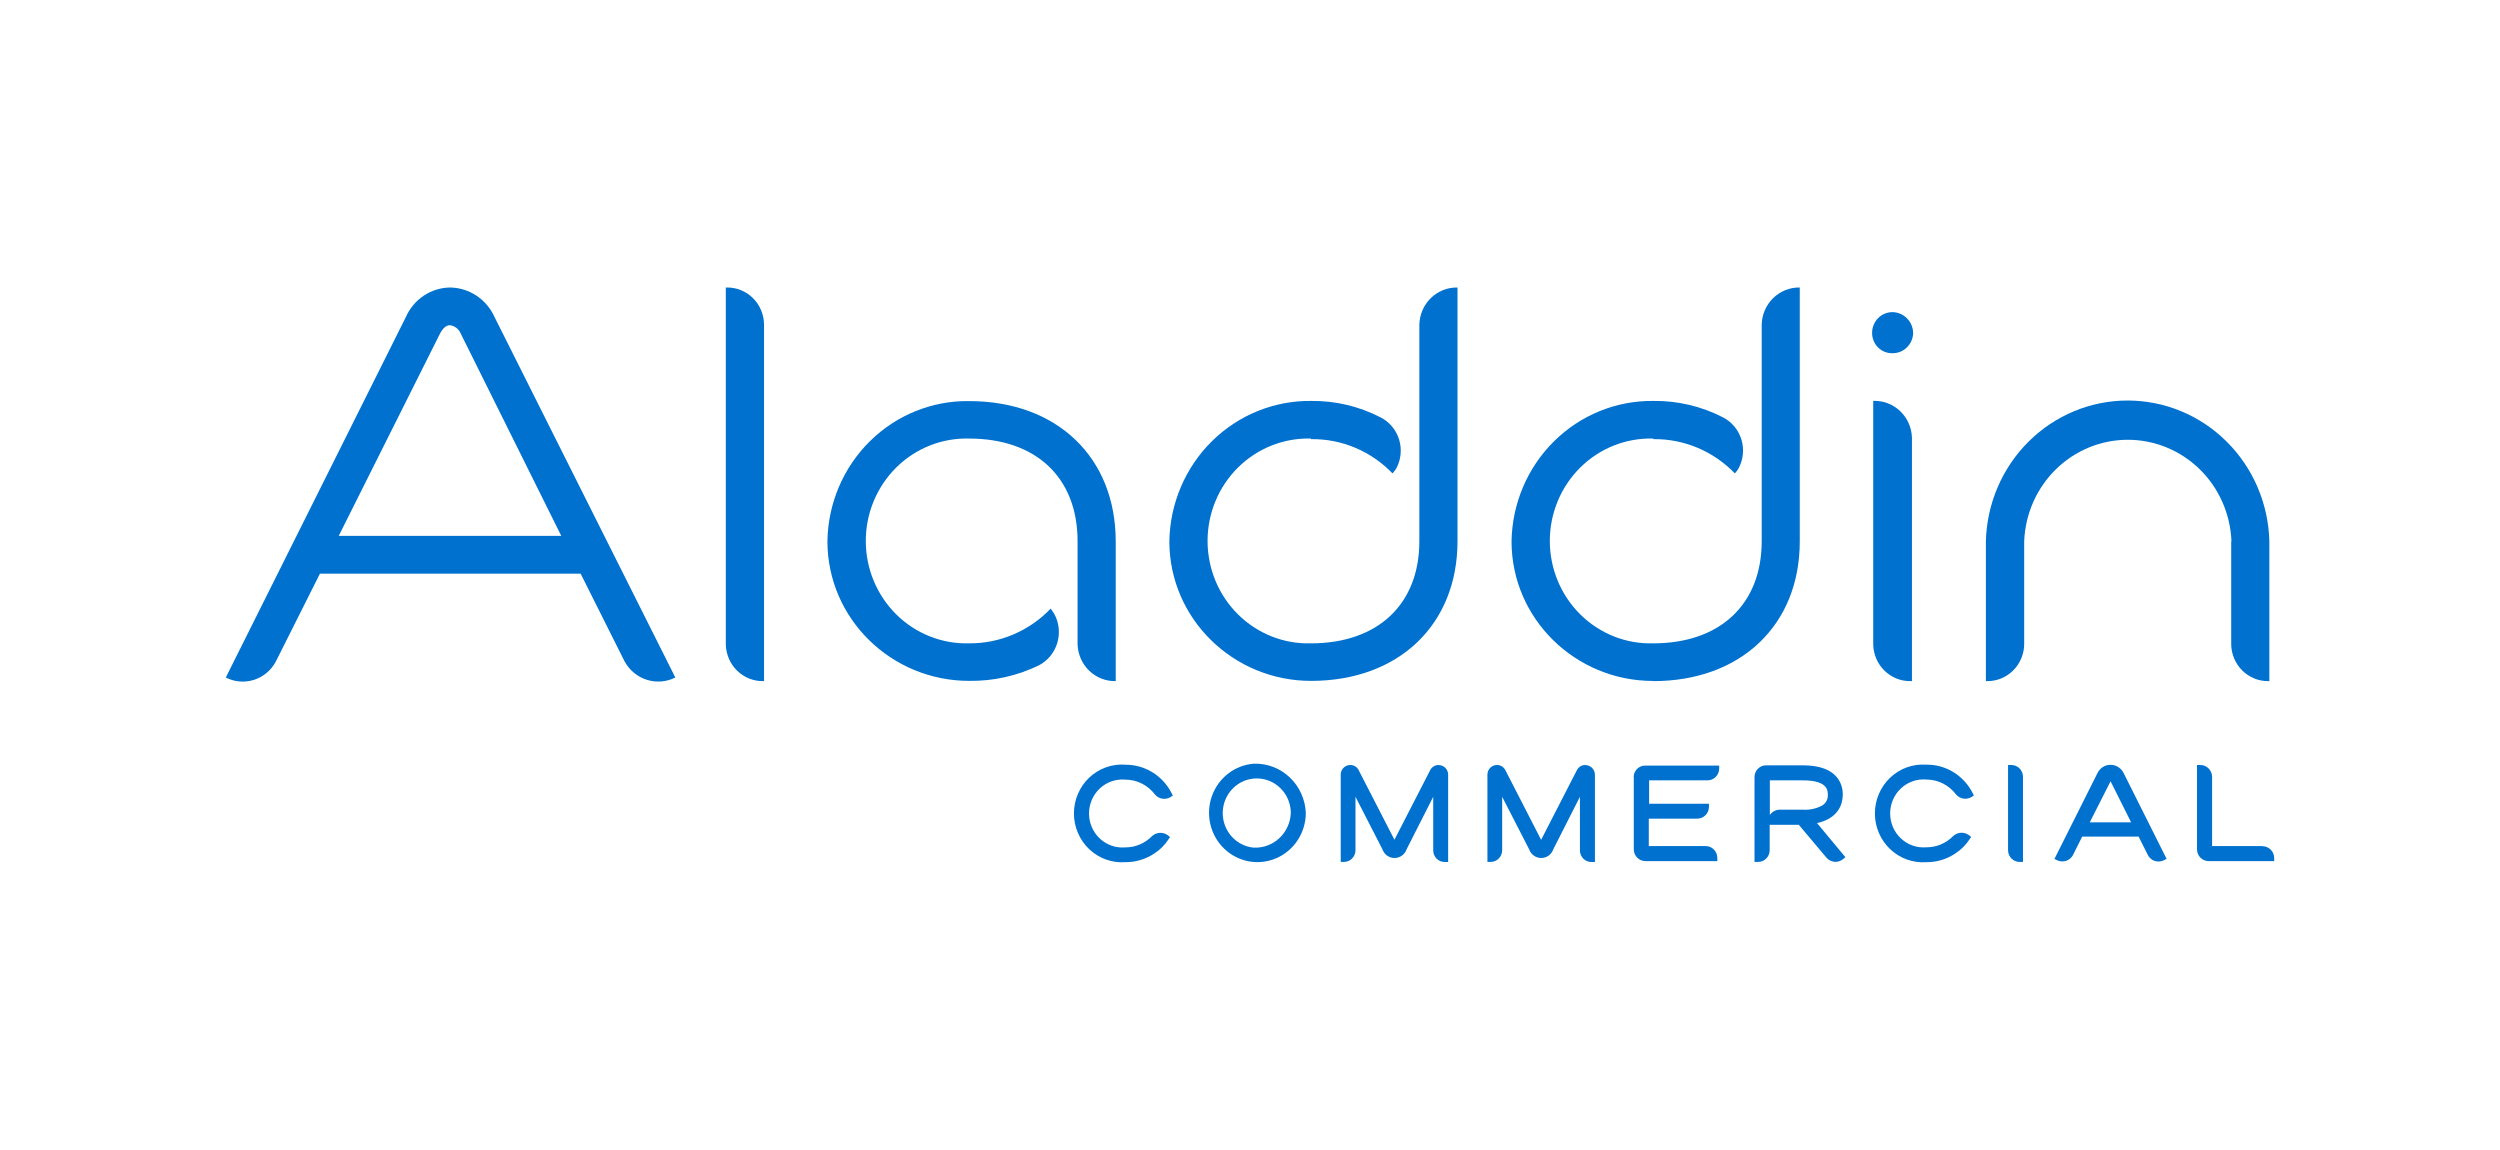
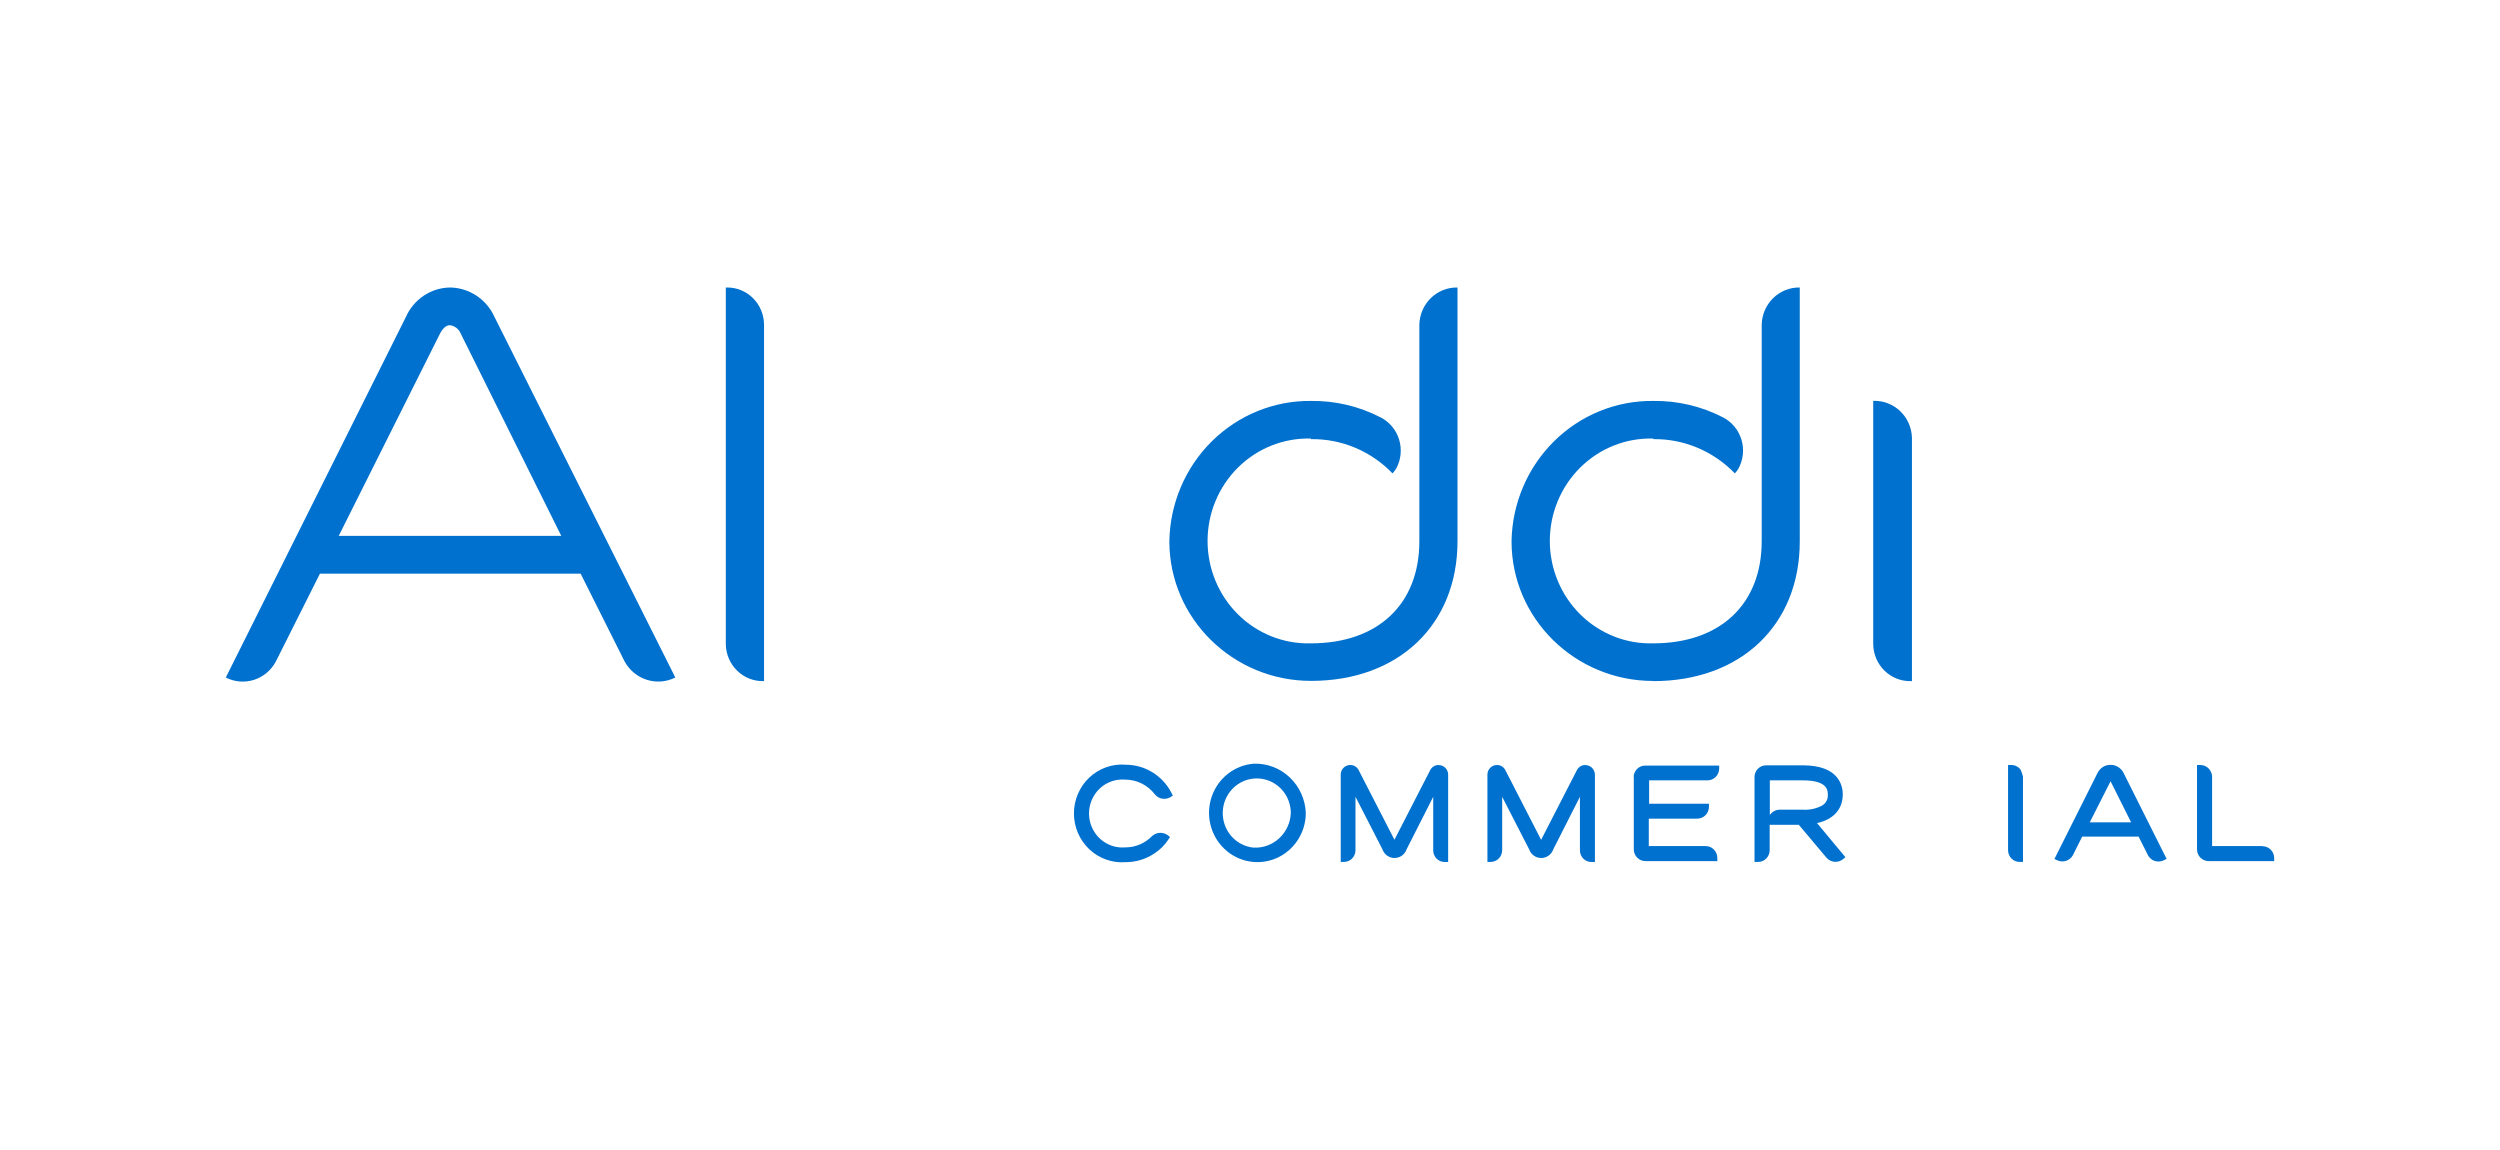
<svg xmlns="http://www.w3.org/2000/svg" width="200" height="92" viewBox="0 0 200 92" fill="none">
  <path d="M27.097 42.872L35.181 26.726C35.419 26.253 35.703 26.016 35.993 26.016C36.181 26.04 36.358 26.113 36.509 26.228C36.659 26.344 36.778 26.497 36.852 26.673L44.903 42.872H27.097ZM35.993 23C35.247 23.012 34.519 23.24 33.895 23.658C33.271 24.075 32.777 24.666 32.471 25.359L18.064 54.201C18.763 54.559 19.571 54.626 20.318 54.388C21.064 54.15 21.691 53.626 22.064 52.926L25.593 45.895H46.452L49.974 52.926C50.361 53.626 50.997 54.148 51.751 54.386C52.504 54.623 53.319 54.557 54.026 54.201L39.561 25.359C39.248 24.662 38.746 24.069 38.114 23.651C37.482 23.234 36.747 23.008 35.993 23Z" fill="#0071CE" />
  <path d="M58.148 23H58.065V51.559C58.083 52.353 58.41 53.108 58.973 53.657C59.537 54.206 60.291 54.506 61.071 54.49H61.123V25.97C61.12 25.576 61.041 25.186 60.89 24.823C60.739 24.46 60.519 24.131 60.242 23.855C59.966 23.578 59.639 23.361 59.279 23.214C58.92 23.067 58.535 22.995 58.148 23Z" fill="#0071CE" />
-   <path d="M84.064 48.681C83.216 49.569 82.201 50.274 81.079 50.753C79.957 51.232 78.752 51.475 77.535 51.467C76.46 51.498 75.39 51.309 74.388 50.912C73.385 50.514 72.471 49.916 71.7 49.152C70.929 48.388 70.316 47.475 69.897 46.465C69.478 45.456 69.263 44.372 69.263 43.276C69.263 42.18 69.478 41.096 69.897 40.087C70.316 39.077 70.929 38.164 71.7 37.4C72.471 36.636 73.385 36.038 74.388 35.64C75.39 35.243 76.46 35.054 77.535 35.085C82.871 35.085 86.206 38.2 86.206 43.292V51.559C86.235 52.358 86.571 53.114 87.142 53.662C87.713 54.21 88.473 54.508 89.258 54.49V43.319C89.258 36.57 84.542 32.088 77.535 32.088C74.572 32.044 71.713 33.2 69.587 35.303C67.46 37.405 66.239 40.281 66.194 43.299C66.194 49.483 71.29 54.47 77.535 54.47C79.462 54.497 81.37 54.072 83.11 53.228C83.46 53.046 83.77 52.794 84.023 52.487C84.275 52.18 84.465 51.824 84.581 51.441C84.696 51.058 84.735 50.656 84.695 50.257C84.655 49.859 84.537 49.472 84.348 49.121L84.064 48.694" fill="#0071CE" />
  <path d="M113.548 25.971V43.299C113.548 48.353 110.213 51.468 104.877 51.468C103.802 51.499 102.732 51.31 101.729 50.912C100.727 50.514 99.813 49.916 99.042 49.152C98.271 48.389 97.657 47.475 97.239 46.466C96.82 45.457 96.605 44.372 96.605 43.276C96.605 42.181 96.82 41.096 97.239 40.087C97.657 39.078 98.271 38.164 99.042 37.401C99.813 36.637 100.727 36.038 101.729 35.641C102.732 35.243 103.802 35.054 104.877 35.085V35.131C106.09 35.114 107.294 35.348 108.415 35.819C109.536 36.29 110.552 36.988 111.4 37.871C111.508 37.756 111.606 37.631 111.69 37.497C111.883 37.146 112.003 36.759 112.045 36.359C112.086 35.96 112.047 35.556 111.931 35.172C111.814 34.788 111.623 34.432 111.367 34.126C111.112 33.819 110.798 33.569 110.445 33.39C108.721 32.5 106.81 32.049 104.877 32.075C101.917 32.044 99.064 33.206 96.942 35.309C94.819 37.412 93.599 40.284 93.548 43.299C93.548 49.483 98.645 54.471 104.884 54.471C111.884 54.471 116.6 49.983 116.6 43.299V23C115.809 22.983 115.043 23.285 114.471 23.842C113.899 24.399 113.567 25.165 113.548 25.971Z" fill="#0071CE" />
  <path d="M132.258 54.49C139.265 54.49 143.981 50.002 143.981 43.319V23C143.191 22.984 142.427 23.288 141.856 23.845C141.285 24.401 140.954 25.166 140.936 25.97V43.299C140.936 48.353 137.6 51.468 132.258 51.468C131.183 51.499 130.112 51.31 129.11 50.912C128.108 50.514 127.194 49.916 126.423 49.152C125.651 48.388 125.038 47.475 124.62 46.466C124.201 45.456 123.985 44.372 123.985 43.276C123.985 42.181 124.201 41.096 124.62 40.087C125.038 39.078 125.651 38.164 126.423 37.4C127.194 36.637 128.108 36.038 129.11 35.641C130.112 35.243 131.183 35.054 132.258 35.085V35.131C133.472 35.114 134.676 35.349 135.798 35.819C136.921 36.291 137.937 36.989 138.787 37.871C138.895 37.757 138.99 37.632 139.071 37.497C139.264 37.147 139.385 36.76 139.427 36.361C139.47 35.962 139.432 35.559 139.317 35.175C139.202 34.791 139.011 34.435 138.757 34.128C138.503 33.821 138.191 33.57 137.839 33.389C136.11 32.499 134.195 32.048 132.258 32.075C129.295 32.042 126.44 33.204 124.316 35.309C122.192 37.413 120.972 40.288 120.923 43.306C120.923 49.489 126.019 54.477 132.258 54.477" fill="#0071CE" />
-   <path d="M151.387 28.257C151.817 28.266 152.233 28.102 152.544 27.8C152.856 27.499 153.038 27.084 153.052 26.647C153.045 26.201 152.867 25.776 152.555 25.463C152.244 25.149 151.825 24.973 151.387 24.971C150.958 24.973 150.547 25.147 150.244 25.456C149.941 25.765 149.769 26.184 149.768 26.621C149.765 26.837 149.805 27.052 149.886 27.253C149.967 27.454 150.086 27.636 150.237 27.788C150.388 27.941 150.568 28.061 150.765 28.142C150.963 28.222 151.174 28.261 151.387 28.257Z" fill="#0071CE" />
  <path d="M152.858 54.49H152.955V34.993C152.925 34.195 152.588 33.441 152.017 32.894C151.446 32.347 150.687 32.051 149.903 32.069H149.858V51.559C149.875 52.353 150.2 53.108 150.763 53.657C151.325 54.206 152.079 54.506 152.858 54.49Z" fill="#0071CE" />
-   <path d="M178.497 43.299V51.56C178.512 52.346 178.831 53.094 179.384 53.643C179.937 54.191 180.68 54.496 181.452 54.49H181.548V43.319C181.478 40.304 180.252 37.436 178.133 35.329C176.015 33.222 173.171 32.042 170.21 32.042C167.248 32.042 164.405 33.222 162.286 35.329C160.167 37.436 158.942 40.304 158.871 43.319V54.49H158.968C159.742 54.499 160.488 54.196 161.044 53.647C161.6 53.098 161.92 52.348 161.935 51.56V43.299C162.02 41.117 162.93 39.053 164.476 37.54C166.021 36.027 168.082 35.182 170.226 35.182C172.37 35.182 174.43 36.027 175.976 37.54C177.521 39.053 178.432 41.117 178.516 43.299" fill="#0071CE" />
  <path d="M90.026 61.173C89.5 61.135 88.972 61.208 88.475 61.387C87.978 61.565 87.523 61.846 87.137 62.212C86.751 62.578 86.444 63.021 86.234 63.513C86.023 64.006 85.915 64.537 85.915 65.074C85.915 65.61 86.023 66.141 86.234 66.634C86.444 67.126 86.751 67.569 87.137 67.935C87.523 68.301 87.978 68.582 88.475 68.76C88.972 68.939 89.5 69.012 90.026 68.974C90.85 68.98 91.659 68.738 92.348 68.277C92.802 67.985 93.189 67.597 93.484 67.14L93.6 66.963L93.432 66.825C93.242 66.681 93.008 66.611 92.772 66.627C92.535 66.642 92.312 66.743 92.142 66.91C91.862 67.192 91.531 67.415 91.167 67.566C90.803 67.717 90.413 67.794 90.019 67.791C89.651 67.823 89.28 67.777 88.93 67.655C88.579 67.533 88.258 67.339 87.986 67.084C87.713 66.829 87.496 66.519 87.347 66.174C87.198 65.83 87.121 65.457 87.121 65.08C87.121 64.703 87.198 64.331 87.347 63.986C87.496 63.641 87.713 63.331 87.986 63.076C88.258 62.821 88.579 62.627 88.93 62.505C89.28 62.384 89.651 62.337 90.019 62.369C90.48 62.369 90.934 62.477 91.347 62.684C91.76 62.891 92.12 63.193 92.4 63.565C92.551 63.74 92.757 63.856 92.984 63.894C93.209 63.931 93.441 63.887 93.639 63.769L93.826 63.651L93.729 63.454C93.379 62.762 92.846 62.182 92.191 61.781C91.536 61.379 90.784 61.171 90.019 61.18" fill="#0071CE" />
  <path d="M100.31 67.811C99.783 67.765 99.281 67.564 98.864 67.232C98.448 66.9 98.135 66.452 97.965 65.942C97.794 65.432 97.773 64.883 97.904 64.361C98.035 63.84 98.312 63.368 98.702 63.004C99.091 62.64 99.577 62.399 100.098 62.312C100.62 62.224 101.155 62.293 101.639 62.51C102.123 62.727 102.535 63.083 102.823 63.534C103.112 63.985 103.265 64.512 103.265 65.051C103.231 65.816 102.901 66.535 102.347 67.053C101.793 67.57 101.061 67.843 100.31 67.811ZM100.31 61.095C99.559 61.151 98.84 61.429 98.242 61.895C97.644 62.361 97.192 62.995 96.942 63.718C96.692 64.442 96.655 65.224 96.835 65.969C97.015 66.714 97.404 67.389 97.955 67.912C98.506 68.435 99.195 68.782 99.937 68.913C100.679 69.043 101.442 68.95 102.133 68.645C102.824 68.34 103.413 67.836 103.827 67.195C104.241 66.555 104.462 65.805 104.465 65.038C104.422 63.955 103.962 62.933 103.184 62.195C102.406 61.456 101.373 61.061 100.31 61.095Z" fill="#0071CE" />
  <path d="M115.077 61.2C114.947 61.201 114.818 61.237 114.705 61.304C114.592 61.37 114.498 61.466 114.432 61.581L111.555 67.18L108.677 61.581C108.612 61.465 108.519 61.369 108.405 61.302C108.292 61.235 108.163 61.2 108.032 61.2C107.834 61.196 107.641 61.272 107.497 61.411C107.352 61.549 107.266 61.74 107.258 61.942V68.704V68.954H107.51C107.631 68.955 107.751 68.931 107.863 68.885C107.975 68.839 108.078 68.77 108.164 68.683C108.25 68.597 108.319 68.494 108.366 68.38C108.413 68.266 108.438 68.144 108.439 68.021V63.743L110.594 67.942C110.664 68.146 110.795 68.323 110.968 68.448C111.142 68.573 111.349 68.64 111.561 68.64C111.774 68.64 111.981 68.573 112.154 68.448C112.328 68.323 112.459 68.146 112.529 67.942L114.658 63.743V68.06C114.666 68.304 114.768 68.535 114.942 68.704C115.116 68.872 115.347 68.964 115.587 68.961H115.852V61.949C115.845 61.746 115.76 61.554 115.615 61.415C115.47 61.276 115.277 61.201 115.077 61.206" fill="#0071CE" />
  <path d="M126.813 61.2C126.682 61.2 126.553 61.235 126.44 61.302C126.327 61.369 126.233 61.465 126.168 61.581L123.29 67.186L120.413 61.581C120.347 61.465 120.253 61.37 120.14 61.303C120.027 61.236 119.899 61.2 119.768 61.2C119.569 61.196 119.377 61.272 119.232 61.411C119.088 61.549 119.002 61.74 118.994 61.942V68.704V68.954H119.245C119.366 68.955 119.486 68.931 119.599 68.885C119.711 68.839 119.813 68.77 119.899 68.683C119.986 68.597 120.054 68.494 120.101 68.38C120.149 68.266 120.173 68.144 120.174 68.021V63.743L122.329 67.942C122.399 68.146 122.53 68.323 122.704 68.448C122.877 68.573 123.084 68.64 123.297 68.64C123.509 68.64 123.716 68.573 123.89 68.448C124.063 68.323 124.194 68.146 124.264 67.942L126.394 63.743V68.06C126.402 68.304 126.504 68.535 126.678 68.704C126.851 68.872 127.083 68.964 127.323 68.961H127.594V61.949C127.584 61.746 127.496 61.555 127.351 61.417C127.205 61.278 127.012 61.203 126.813 61.206" fill="#0071CE" />
  <path d="M130.703 62.153V67.988C130.715 68.234 130.821 68.466 130.998 68.634C131.175 68.802 131.409 68.894 131.652 68.888H137.387V68.638C137.387 68.386 137.289 68.143 137.113 67.965C136.938 67.786 136.7 67.686 136.452 67.686H131.903V65.491H135.774C136.021 65.493 136.259 65.395 136.435 65.219C136.612 65.043 136.713 64.803 136.716 64.551V64.301H131.929V62.428H136.587C136.711 62.43 136.834 62.407 136.949 62.36C137.064 62.313 137.169 62.243 137.257 62.154C137.345 62.065 137.415 61.96 137.463 61.843C137.511 61.727 137.535 61.602 137.535 61.476V61.246H131.613C131.373 61.245 131.142 61.341 130.969 61.511C130.797 61.682 130.697 61.914 130.69 62.159" fill="#0071CE" />
  <path d="M141.587 62.429H144.239C146.226 62.429 146.226 63.257 146.226 63.572C146.239 63.752 146.2 63.932 146.114 64.089C146.028 64.247 145.899 64.375 145.742 64.459C145.278 64.699 144.758 64.808 144.239 64.775H142.387C142.23 64.774 142.074 64.812 141.935 64.887C141.795 64.961 141.676 65.069 141.587 65.202V62.429ZM147.426 63.572C147.426 62.869 147.116 61.226 144.239 61.226H141.29C141.05 61.224 140.819 61.318 140.645 61.487C140.471 61.657 140.37 61.888 140.361 62.133V68.704V68.954H140.645C140.766 68.955 140.886 68.931 140.999 68.885C141.111 68.839 141.213 68.77 141.299 68.683C141.386 68.597 141.454 68.494 141.502 68.38C141.549 68.266 141.573 68.144 141.574 68.021V65.984H143.903L146.116 68.612C146.28 68.803 146.509 68.922 146.757 68.945C147.005 68.967 147.252 68.89 147.445 68.731L147.632 68.573L145.361 65.846C146.652 65.57 147.419 64.755 147.419 63.566" fill="#0071CE" />
-   <path d="M154.103 61.173C153.578 61.135 153.05 61.208 152.553 61.387C152.056 61.565 151.6 61.846 151.215 62.212C150.829 62.578 150.521 63.021 150.311 63.513C150.101 64.006 149.992 64.537 149.992 65.074C149.992 65.61 150.101 66.141 150.311 66.634C150.521 67.126 150.829 67.569 151.215 67.935C151.6 68.301 152.056 68.582 152.553 68.76C153.05 68.939 153.578 69.012 154.103 68.974C154.928 68.983 155.737 68.74 156.426 68.277C156.881 67.984 157.27 67.597 157.568 67.14L157.69 66.956L157.523 66.818C157.332 66.675 157.098 66.604 156.862 66.62C156.626 66.636 156.403 66.736 156.232 66.904C155.953 67.186 155.621 67.409 155.257 67.56C154.893 67.711 154.503 67.787 154.11 67.784C153.741 67.816 153.37 67.77 153.02 67.648C152.67 67.527 152.348 67.332 152.076 67.077C151.804 66.823 151.586 66.513 151.437 66.168C151.288 65.823 151.212 65.45 151.212 65.074C151.212 64.697 151.288 64.324 151.437 63.979C151.586 63.634 151.804 63.325 152.076 63.07C152.348 62.815 152.67 62.62 153.02 62.499C153.37 62.377 153.741 62.331 154.11 62.363C154.569 62.363 155.022 62.471 155.434 62.678C155.846 62.886 156.205 63.187 156.484 63.559C156.635 63.734 156.841 63.85 157.067 63.887C157.293 63.924 157.525 63.88 157.723 63.763L157.91 63.644L157.813 63.447C157.464 62.755 156.933 62.176 156.279 61.774C155.624 61.373 154.873 61.164 154.11 61.173" fill="#0071CE" />
-   <path d="M160.897 61.2H160.645V68.034C160.65 68.282 160.751 68.518 160.927 68.691C161.102 68.863 161.337 68.958 161.581 68.954H161.839V62.133C161.837 62.008 161.811 61.885 161.762 61.77C161.714 61.656 161.643 61.552 161.555 61.465C161.467 61.379 161.363 61.31 161.249 61.265C161.135 61.219 161.013 61.197 160.89 61.2" fill="#0071CE" />
+   <path d="M160.897 61.2H160.645V68.034C160.65 68.282 160.751 68.518 160.927 68.691C161.102 68.863 161.337 68.958 161.581 68.954H161.839V62.133C161.714 61.656 161.643 61.552 161.555 61.465C161.467 61.379 161.363 61.31 161.249 61.265C161.135 61.219 161.013 61.197 160.89 61.2" fill="#0071CE" />
  <path d="M170.49 65.787H167.181L168.845 62.501L170.49 65.787ZM168.839 61.187C168.622 61.185 168.41 61.246 168.226 61.363C168.043 61.479 167.895 61.646 167.8 61.844L164.355 68.717L164.581 68.823C164.801 68.927 165.053 68.944 165.285 68.868C165.517 68.793 165.712 68.631 165.832 68.415L166.574 66.93H171.09L171.839 68.422C171.921 68.575 172.042 68.702 172.19 68.79C172.338 68.878 172.506 68.923 172.677 68.921C172.825 68.921 172.97 68.887 173.103 68.823L173.329 68.711L169.89 61.844C169.793 61.646 169.644 61.48 169.459 61.364C169.275 61.248 169.062 61.186 168.845 61.187" fill="#0071CE" />
  <path d="M181.019 67.686H176.968V62.133C176.961 61.881 176.857 61.642 176.678 61.467C176.5 61.292 176.261 61.196 176.013 61.2H175.761V67.975C175.77 68.225 175.875 68.461 176.054 68.632C176.233 68.803 176.471 68.895 176.716 68.888H181.935V68.639C181.932 68.387 181.831 68.147 181.655 67.971C181.478 67.795 181.241 67.697 180.994 67.699" fill="#0071CE" />
</svg>